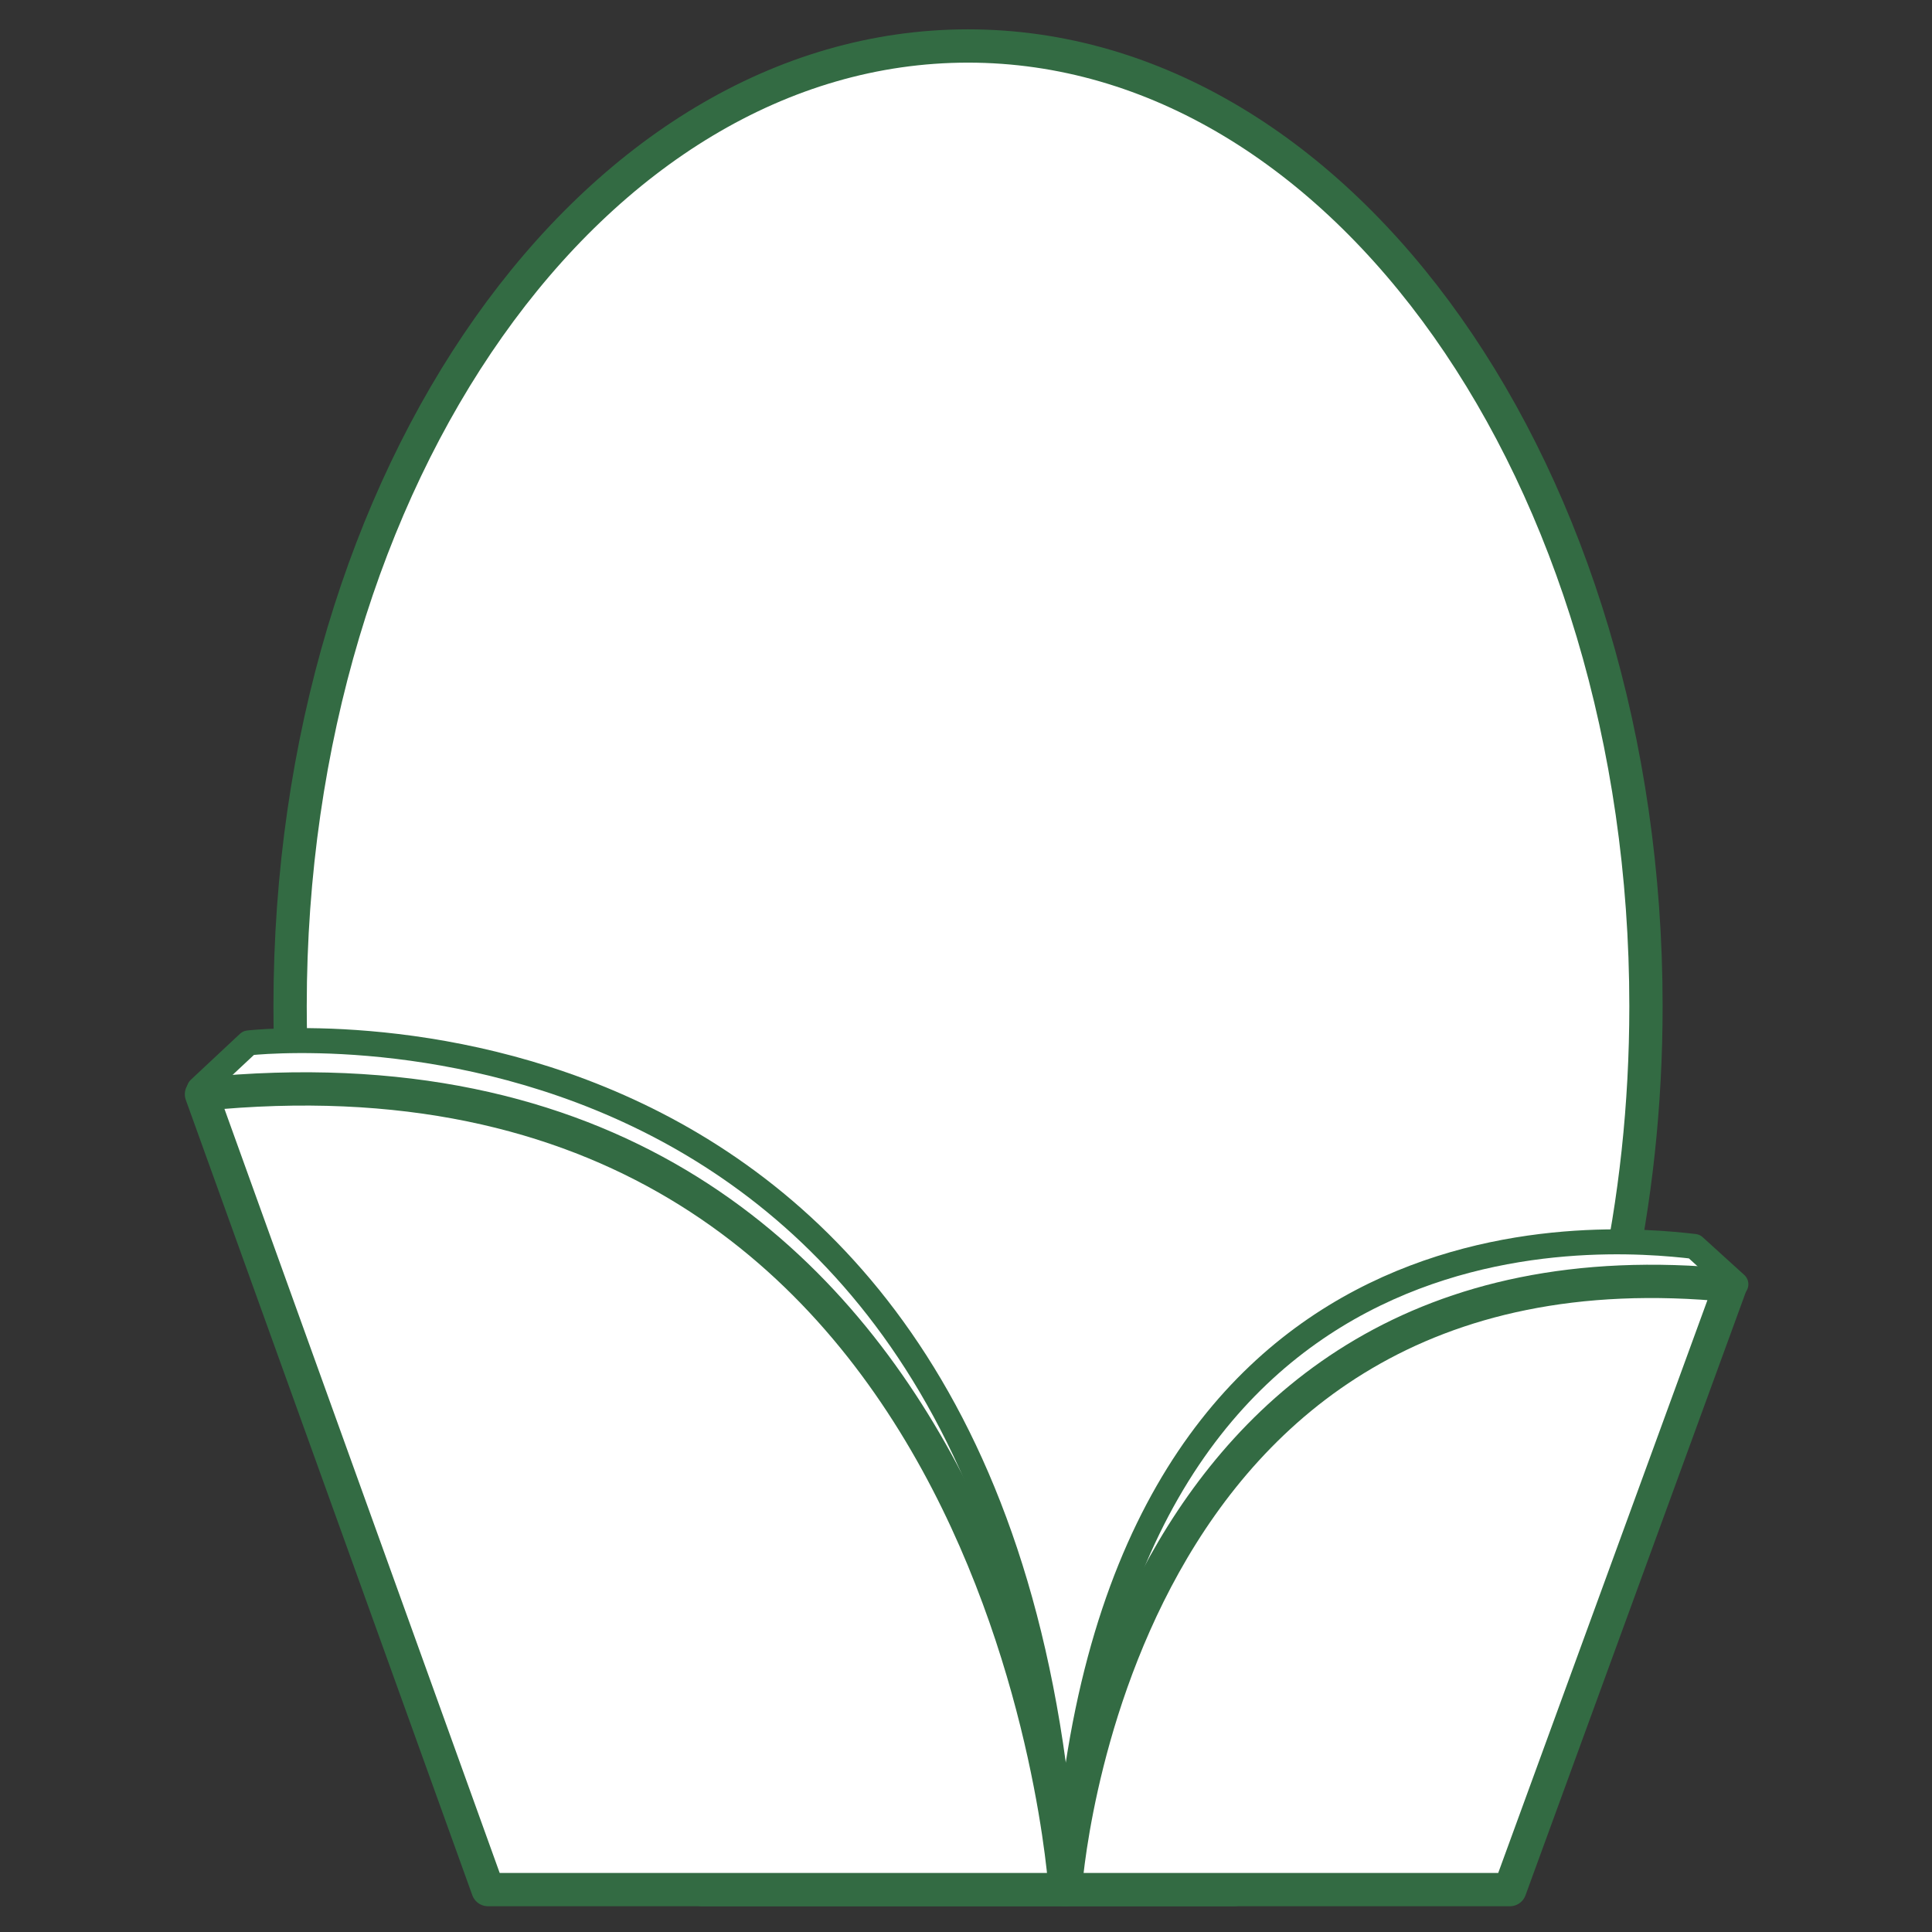
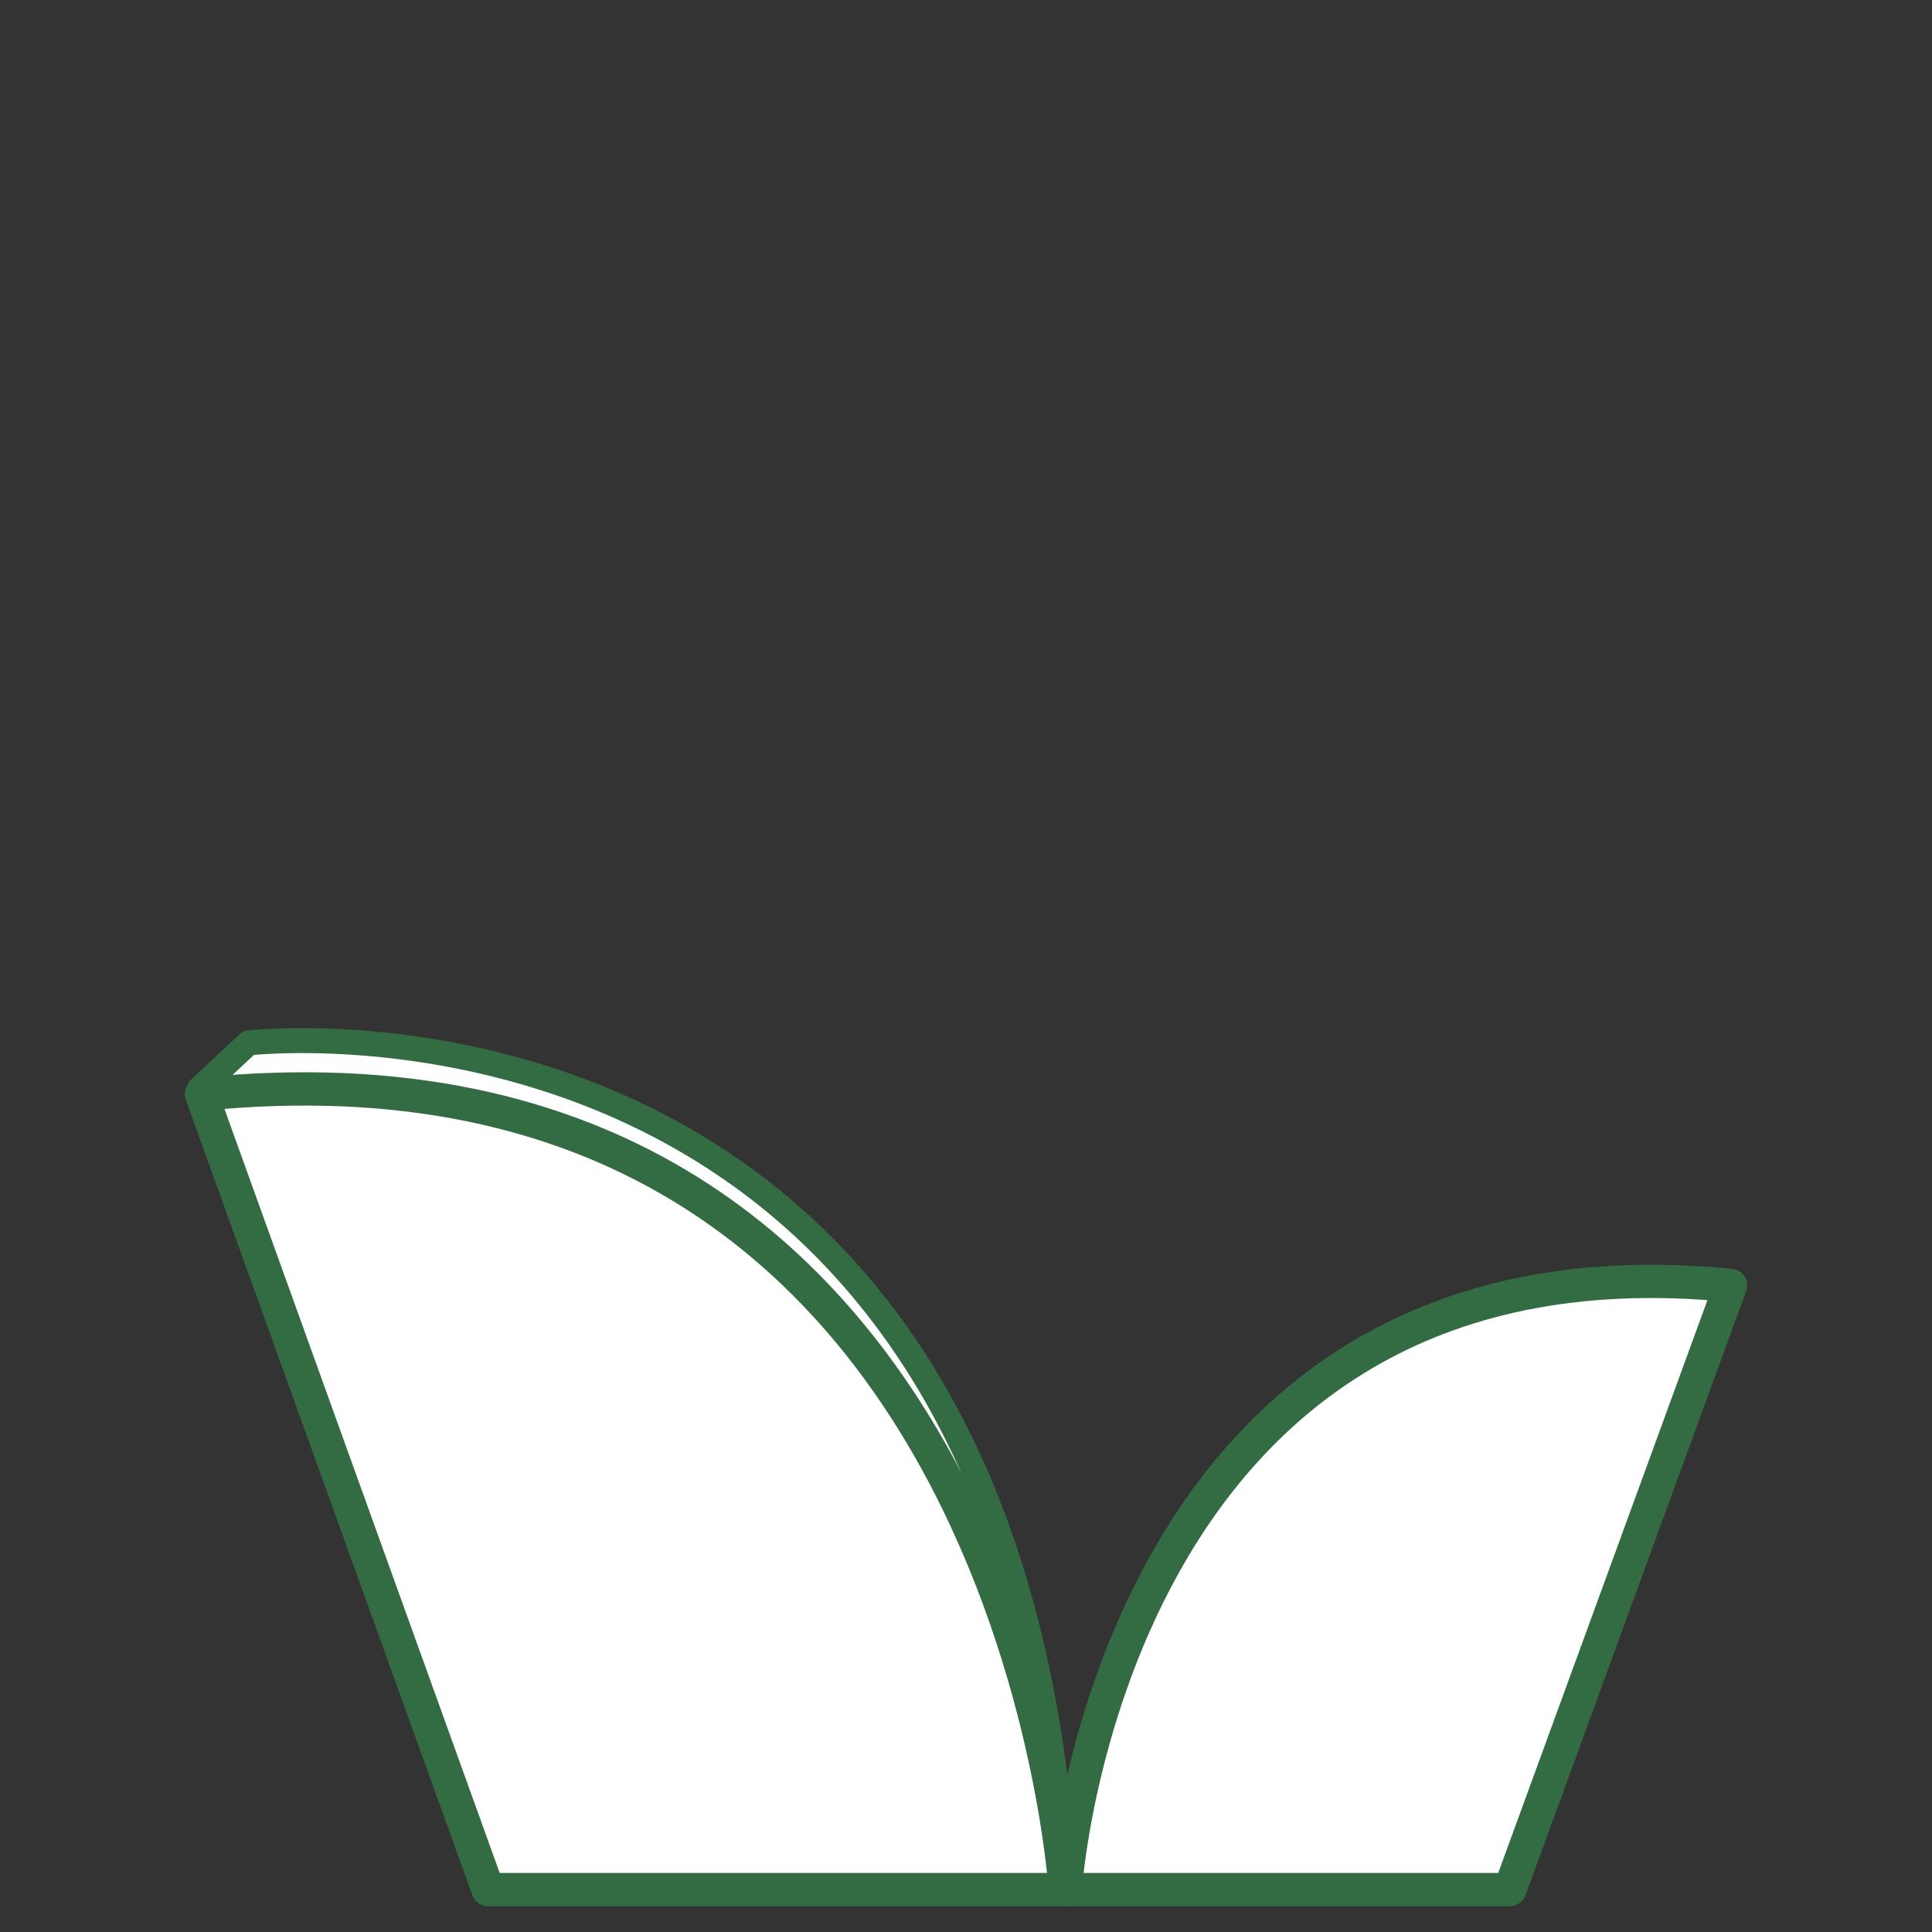
<svg xmlns="http://www.w3.org/2000/svg" version="1.1" id="Layer_1" x="0px" y="0px" viewBox="0 0 850.39 850.39" style="enable-background:new 0 0 850.39 850.39;" xml:space="preserve">
  <rect x="0" y="0" width="850.39" height="850.39" fill="#333333" stroke="none" />
  <style type="text/css">
	.st0{fill:#FFFFFF;stroke:#336B43;stroke-width:14.656;stroke-linecap:round;stroke-linejoin:round;stroke-miterlimit:10;}
	.st1{fill:#FFFFFF;stroke:#336B43;stroke-width:10.992;stroke-linecap:round;stroke-linejoin:round;stroke-miterlimit:10;}
</style>
  <g>
-     <path class="st0" d="M309.03,831.72h234.12c106.61-64.47,181.34-214.28,181.34-388.84c0-233.42-133.6-422.64-298.4-422.64   s-298.4,189.22-298.4,422.64C127.68,617.44,202.41,767.26,309.03,831.72z" />
    <path class="st1" d="M87.73,479.3l21.65-20.25c0,0,336.91-39.53,359.5,372.67L87.73,479.3z" />
    <path class="st0" d="M88.68,481.64l126.11,350.08h254.09C468.88,831.72,444.41,445.88,88.68,481.64z" />
-     <path class="st1" d="M764.07,565.26l-18.31-16.63c-38.83-4.49-259.74-25.53-276.88,283.09L764.07,565.26z" />
-     <path class="st0" d="M761.71,565.79l-97.13,265.94h-195.7C468.88,831.72,487.73,538.62,761.71,565.79z" />
+     <path class="st0" d="M761.71,565.79l-97.13,265.94h-195.7C468.88,831.72,487.73,538.62,761.71,565.79" />
  </g>
</svg>